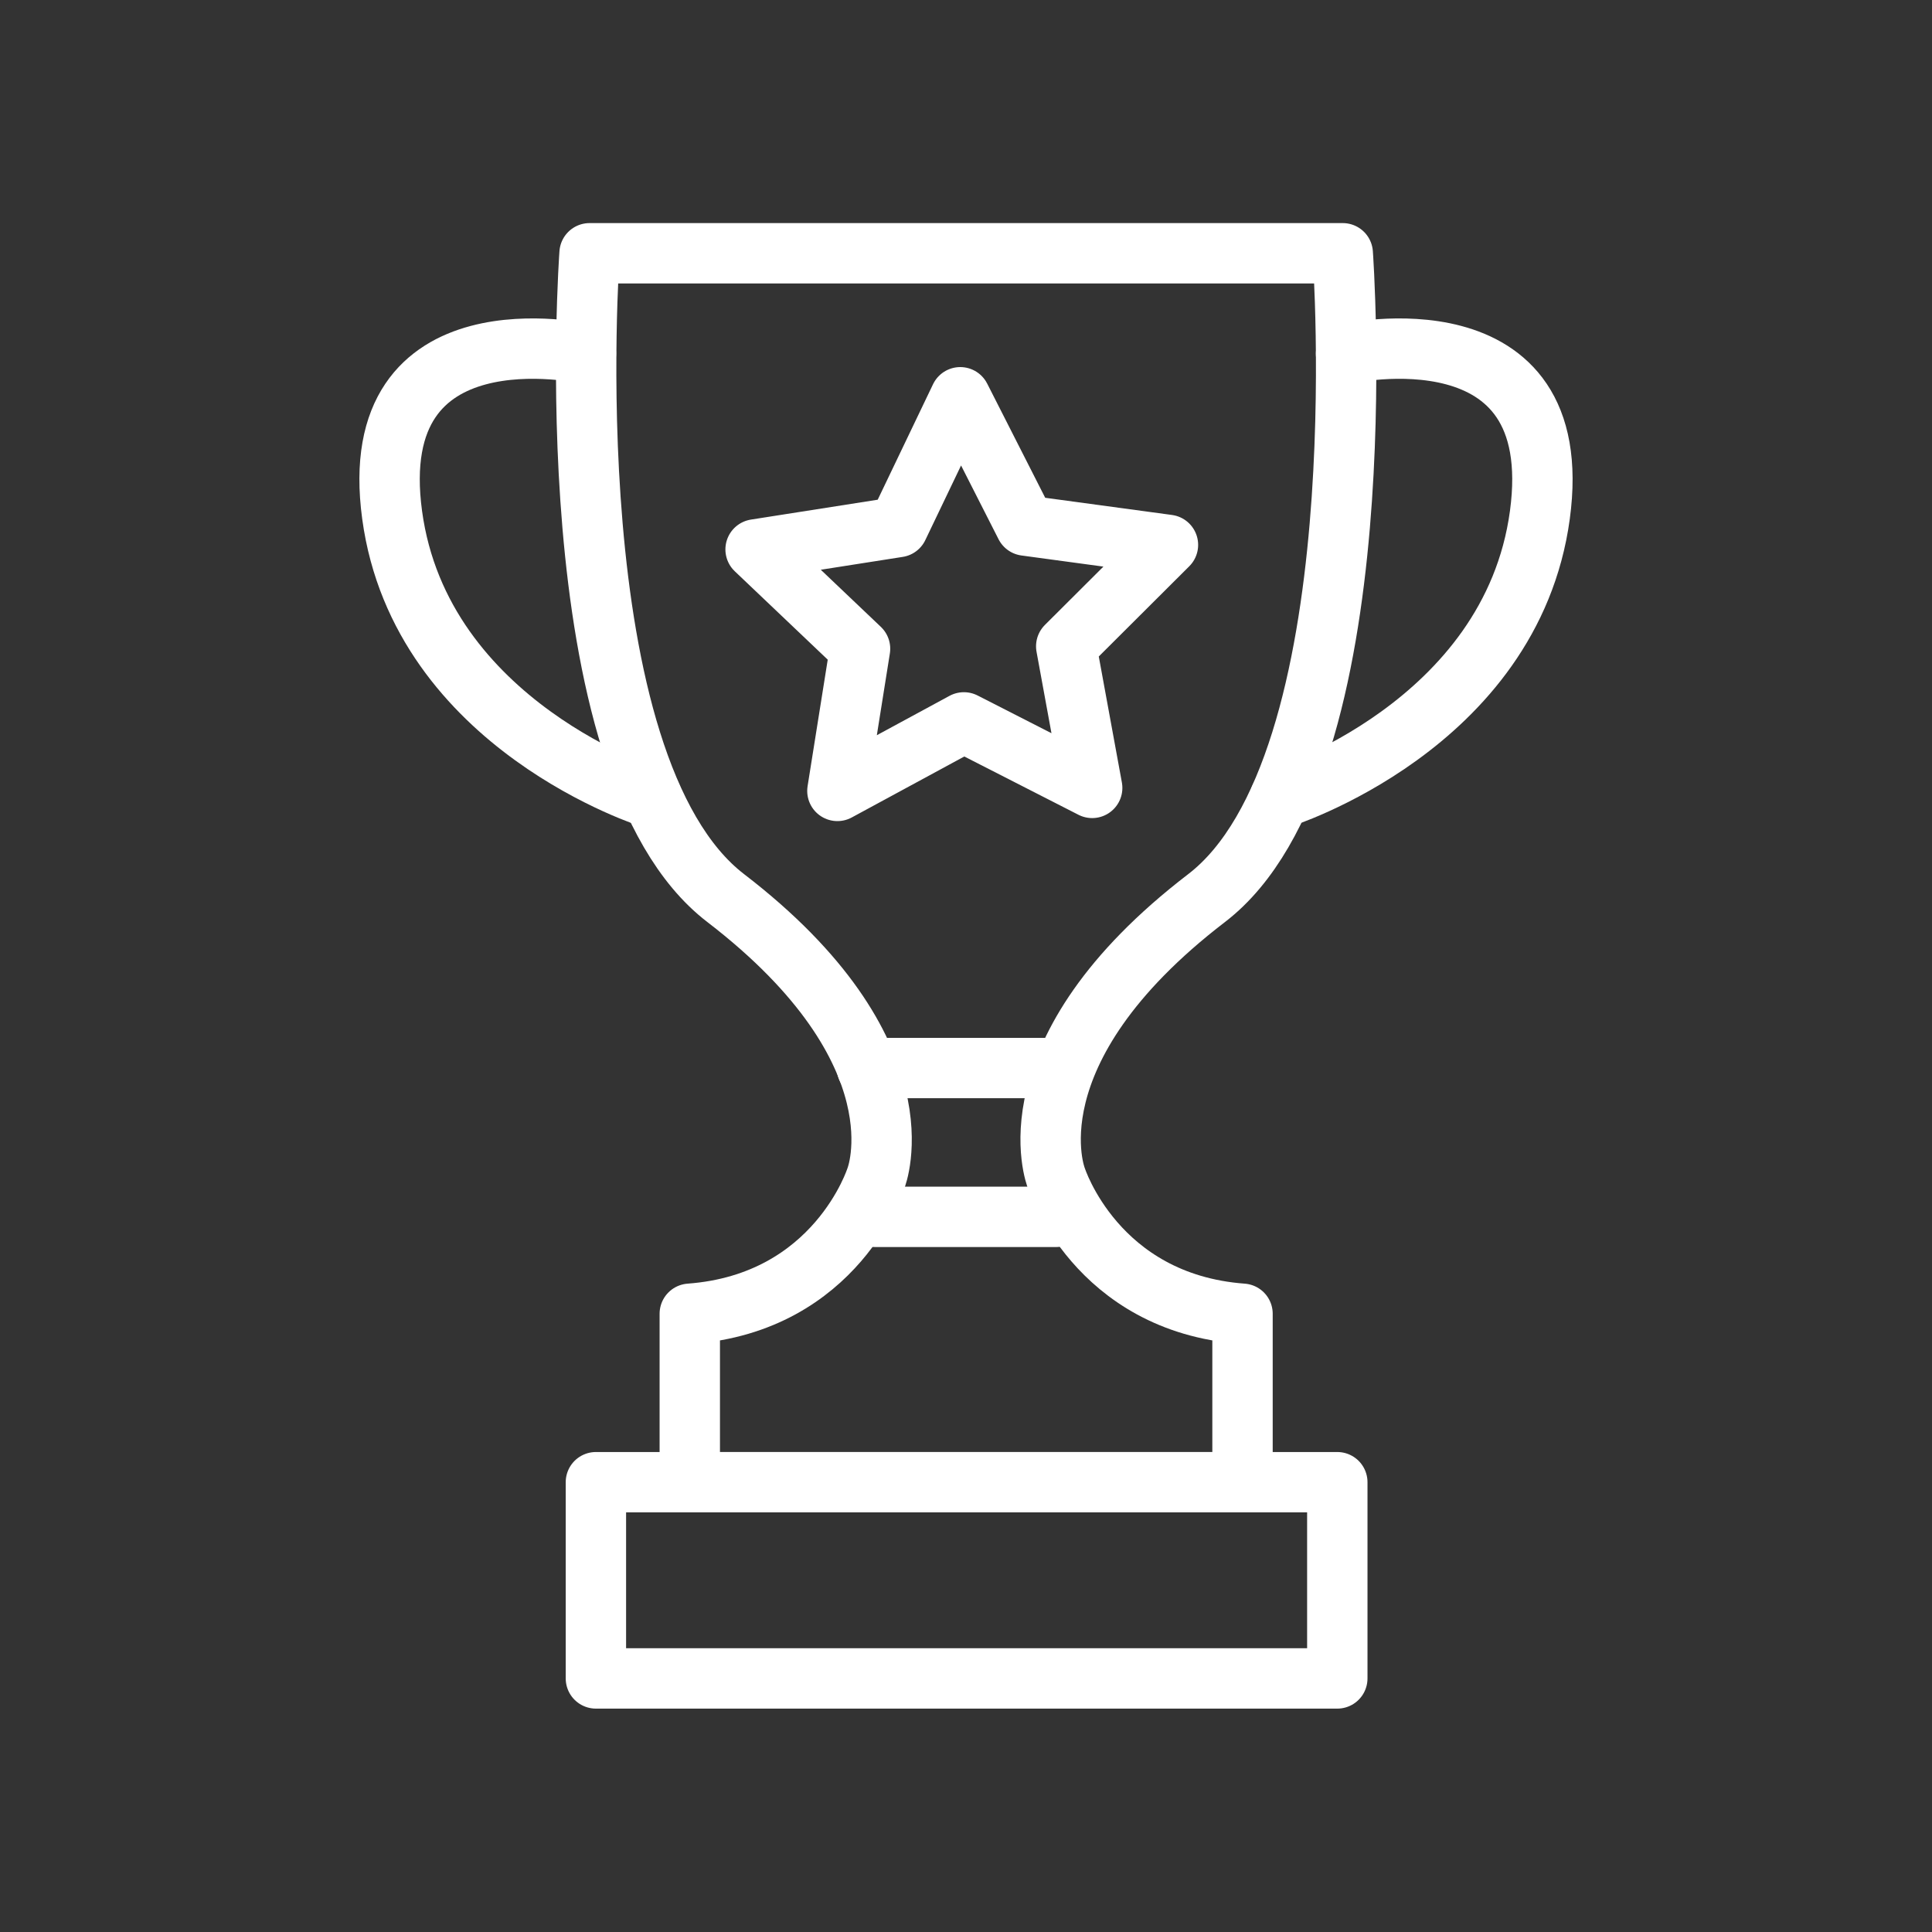
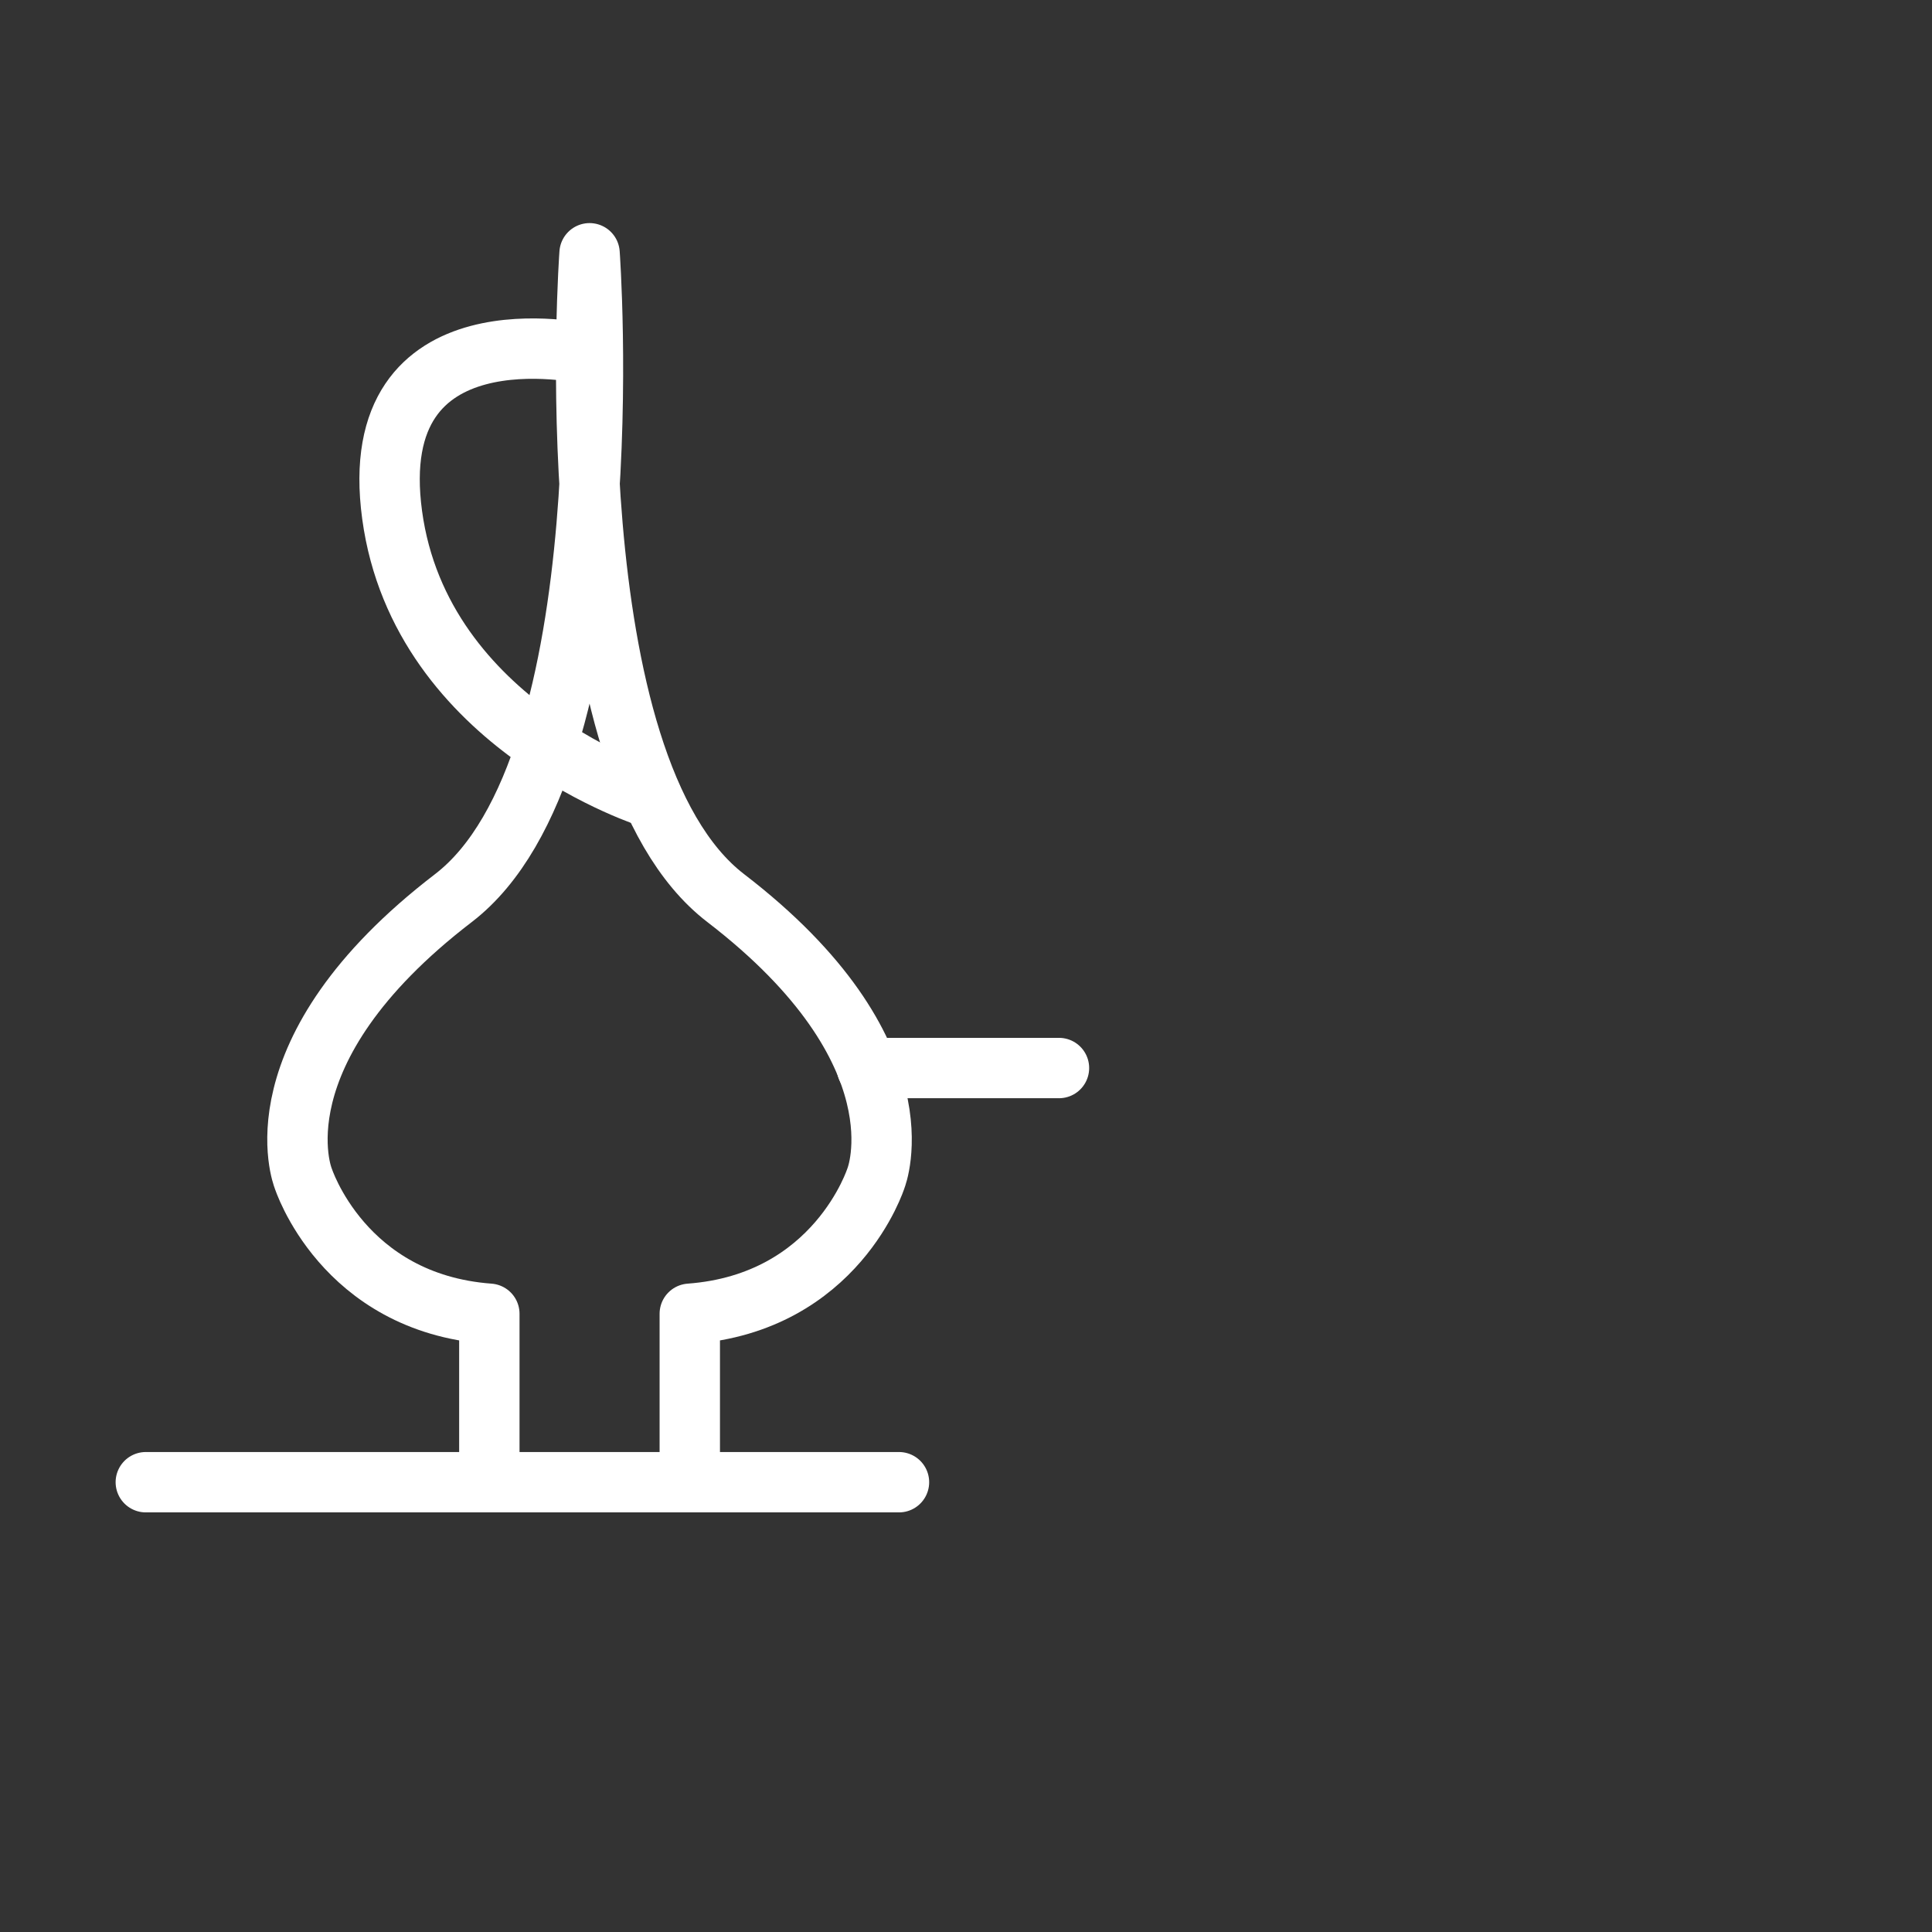
<svg xmlns="http://www.w3.org/2000/svg" id="Best_in_Class" viewBox="0 0 64 64">
  <rect x="0" y="0" width="64" height="64" fill="#333333" stroke="none" />
  <defs>
    <style>.cls-1{fill:none;stroke:#fff;stroke-linecap:round;stroke-linejoin:round;stroke-width:2px;}</style>
  </defs>
  <g>
    <g>
-       <path class="cls-1" d="M44.59,11.72s7.37-1.66,6.42,5.34c-.95,7-8.62,9.39-8.62,9.39" />
-       <path class="cls-1" d="M29.78,49.1h-6.93v-5.58c4.87-.36,6.17-4.5,6.17-4.5,0,0,1.66-4.17-4.98-9.27-5.75-4.41-4.51-21.36-4.51-21.36h24.95s1.24,16.95-4.51,21.36c-6.65,5.1-4.98,9.27-4.98,9.27,0,0,1.31,4.14,6.17,4.5v5.58h-11.38Z" />
+       <path class="cls-1" d="M29.78,49.1h-6.93v-5.58c4.87-.36,6.17-4.5,6.17-4.5,0,0,1.66-4.17-4.98-9.27-5.75-4.41-4.51-21.36-4.51-21.36s1.24,16.95-4.51,21.36c-6.65,5.1-4.98,9.27-4.98,9.27,0,0,1.31,4.14,6.17,4.5v5.58h-11.38Z" />
      <path class="cls-1" d="M19.41,11.72s-7.37-1.66-6.42,5.34c.95,7,8.62,9.39,8.62,9.39" />
    </g>
    <line class="cls-1" x1="28.72" y1="35.38" x2="35.08" y2="35.38" />
-     <line class="cls-1" x1="28.99" y1="40.31" x2="34.98" y2="40.31" />
-     <rect class="cls-1" x="19.74" y="49.1" width="24.56" height="6.5" />
  </g>
-   <polygon class="cls-1" points="33.97 17.41 38.69 18.05 35.32 21.41 36.18 26.1 31.93 23.93 27.74 26.2 28.49 21.49 25.03 18.2 29.75 17.46 31.81 13.16 33.97 17.41" />
</svg>